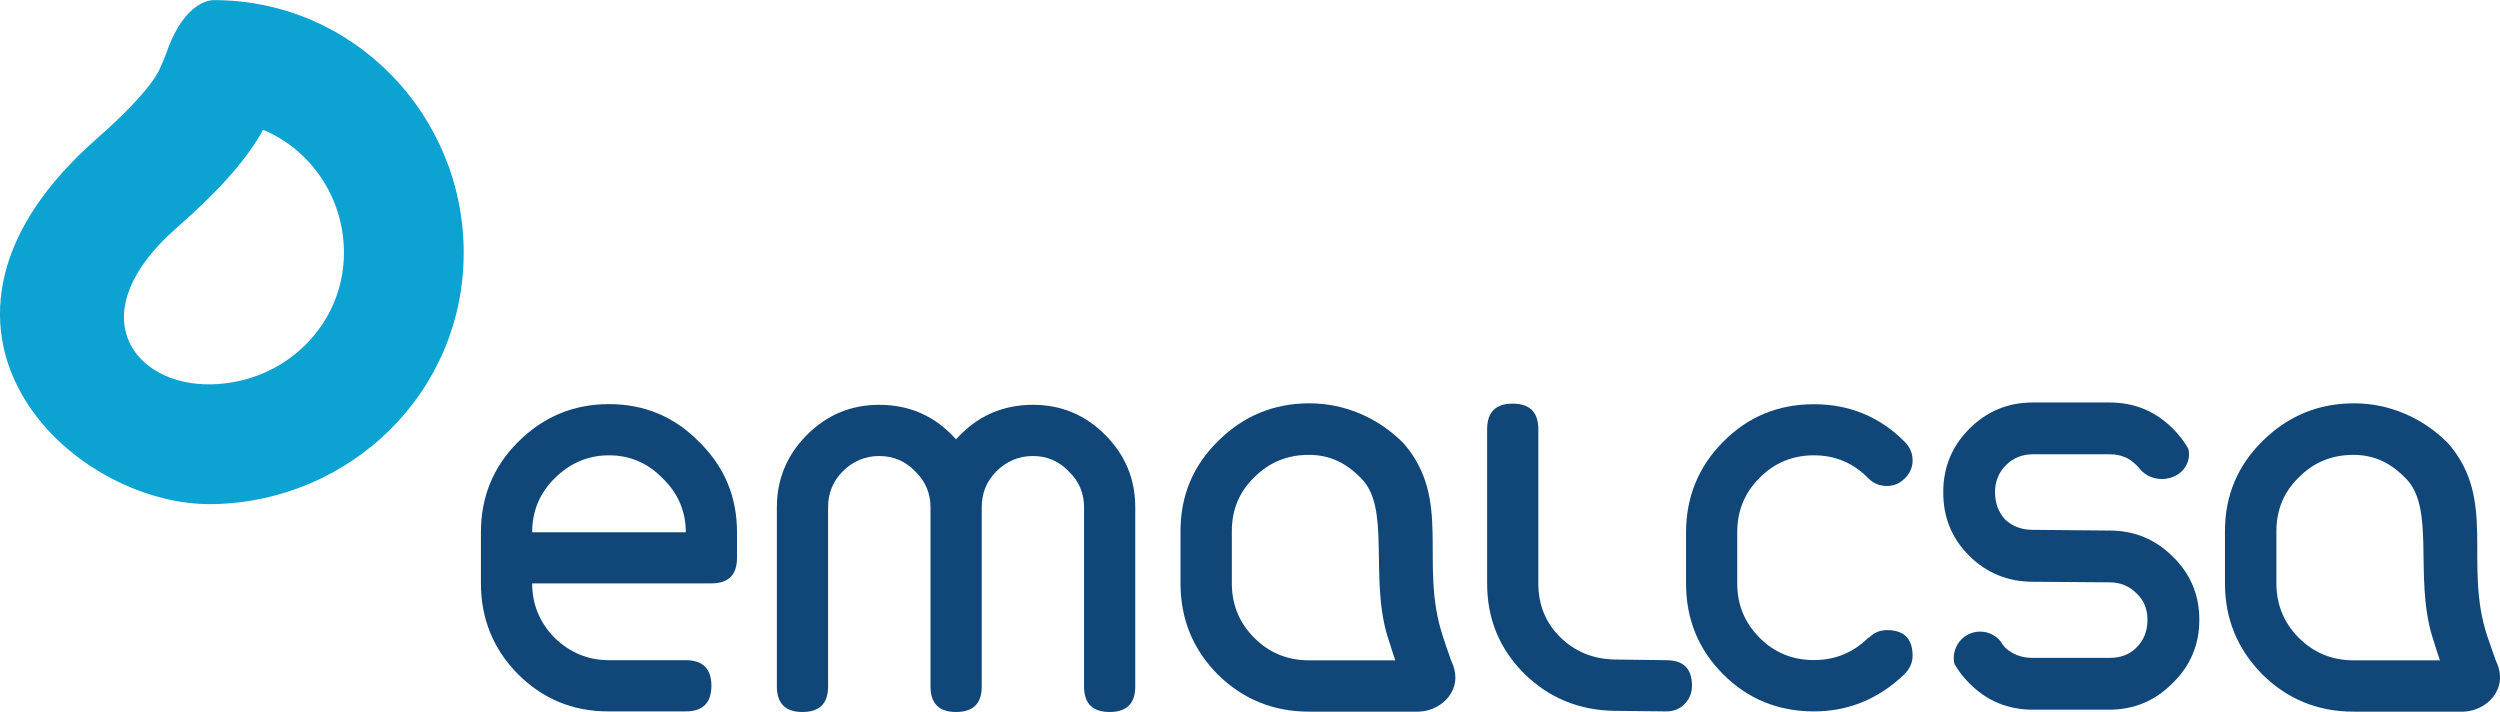
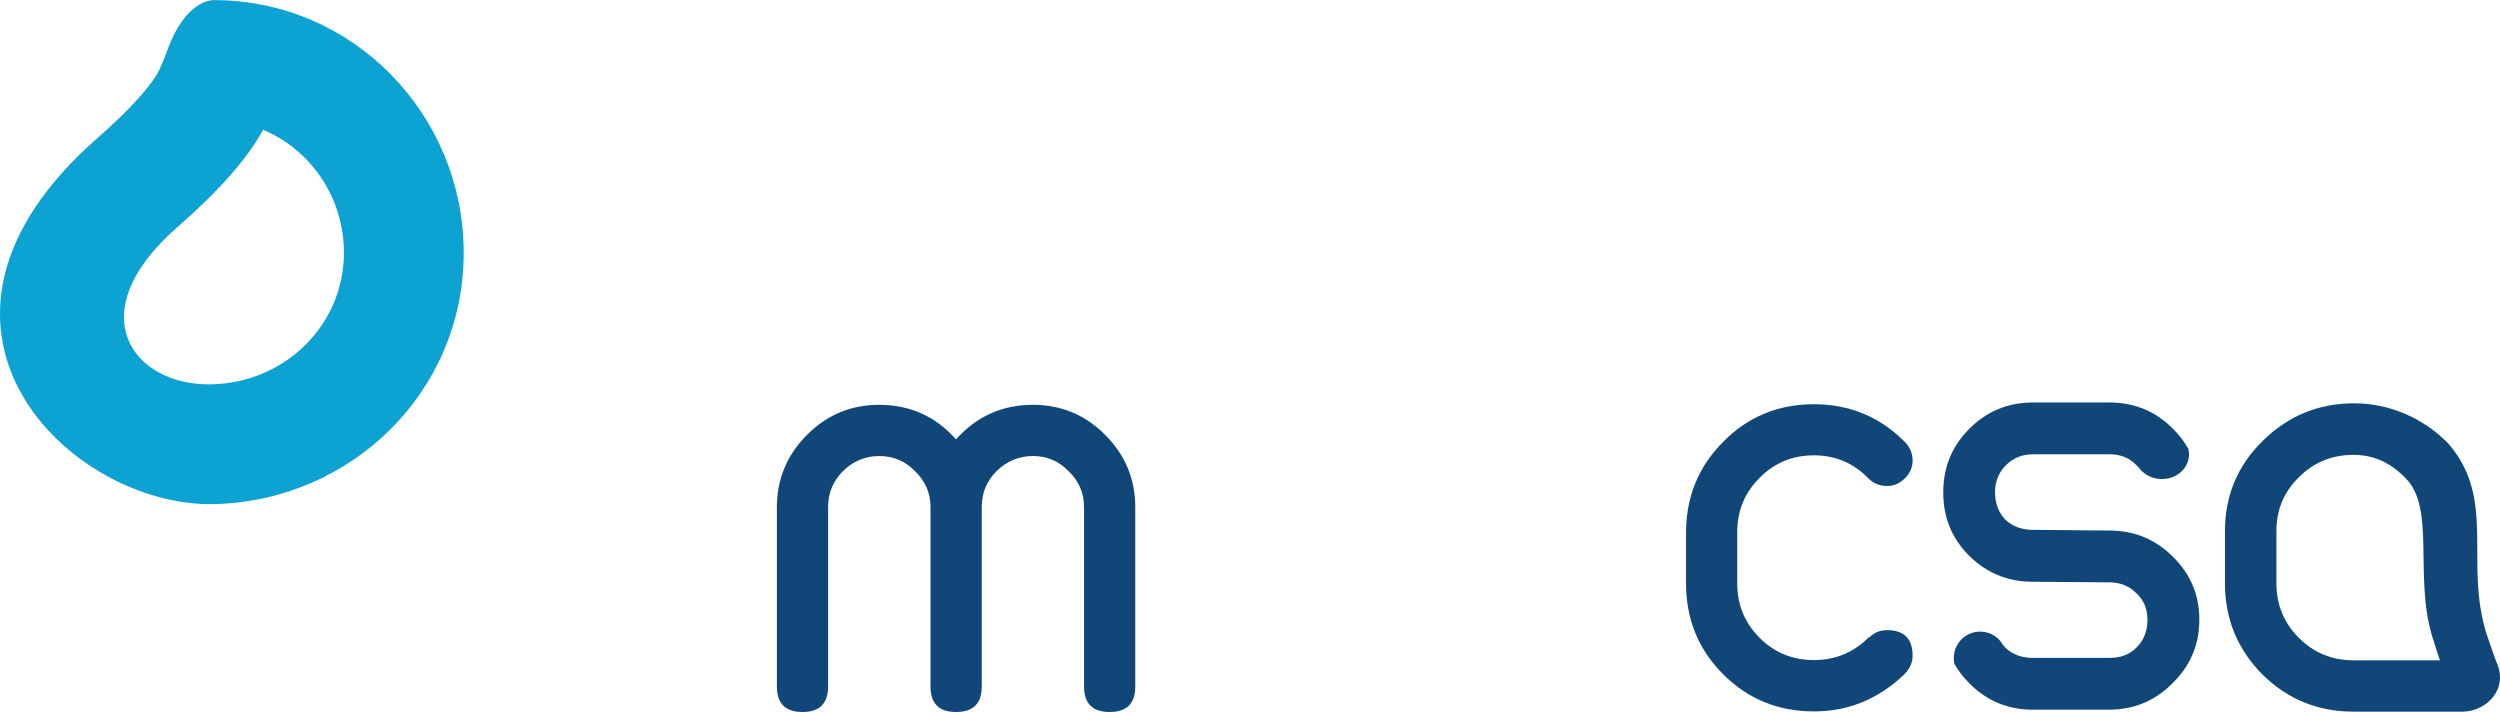
<svg xmlns="http://www.w3.org/2000/svg" width="85.04pt" height="24.22pt" viewBox="0 0 85.04 24.22" version="1.1">
  <defs>
    <clipPath id="clip1">
      <path d="M 75 13 L 85.039 13 L 85.039 24.219 L 75 24.219 Z M 75 13 " />
    </clipPath>
    <clipPath id="clip2">
-       <path d="M 16 13 L 26 13 L 26 24.219 L 16 24.219 Z M 16 13 " />
-     </clipPath>
+       </clipPath>
    <clipPath id="clip3">
      <path d="M 26 13 L 39 13 L 39 24.219 L 26 24.219 Z M 26 13 " />
    </clipPath>
    <clipPath id="clip4">
-       <path d="M 50 13 L 58 13 L 58 24.219 L 50 24.219 Z M 50 13 " />
-     </clipPath>
+       </clipPath>
    <clipPath id="clip5">
      <path d="M 57 13 L 66 13 L 66 24.219 L 57 24.219 Z M 57 13 " />
    </clipPath>
    <clipPath id="clip6">
      <path d="M 66 13 L 75 13 L 75 24.219 L 66 24.219 Z M 66 13 " />
    </clipPath>
    <clipPath id="clip7">
      <path d="M 40 13 L 50 13 L 50 24.219 L 40 24.219 Z M 40 13 " />
    </clipPath>
  </defs>
  <g id="surface1">
    <path style=" stroke:none;fill-rule:nonzero;fill:rgb(4.7%,63.499%,81.999%);fill-opacity:1;" d="M 7.18 13.074 C 4.52 13.125 2.688 10.664 6.004 7.754 C 7.461 6.48 8.418 5.395 8.949 4.414 C 10.559 5.09 11.699 6.703 11.699 8.598 C 11.699 11.031 9.723 13.02 7.18 13.074 M 7.27 0.004 C 7.227 0.004 6.441 -0.016 5.824 1.379 C 5.711 1.625 5.645 1.895 5.434 2.34 C 5.434 2.34 5.195 3.047 3.32 4.691 C -4.004 11.105 2.375 17.25 7.266 17.148 C 11.914 17.051 15.773 13.359 15.773 8.598 C 15.773 3.914 12.031 0.004 7.27 0.004 " />
    <g clip-path="url(#clip1)" clip-rule="nonzero">
      <path style=" stroke:none;fill-rule:nonzero;fill:rgb(6.699%,27.8%,47.099%);fill-opacity:1;" d="M 83.801 24.207 L 80.055 24.207 C 78.844 24.207 77.809 23.785 76.953 22.938 C 76.109 22.082 75.684 21.051 75.684 19.84 L 75.684 18.07 C 75.684 16.859 76.113 15.836 76.973 14.992 C 77.836 14.145 78.867 13.719 80.078 13.719 C 81.285 13.719 82.434 14.223 83.277 15.082 C 84.949 17.004 83.793 19.148 84.602 21.625 C 84.715 21.961 84.906 22.492 84.906 22.492 C 85.355 23.422 84.598 24.18 83.801 24.207 M 82.727 21.625 C 82.121 19.594 82.848 17.277 81.832 16.27 C 81.324 15.746 80.766 15.473 80.055 15.473 C 79.324 15.473 78.707 15.723 78.195 16.238 C 77.688 16.734 77.434 17.344 77.434 18.07 L 77.434 19.84 C 77.434 20.566 77.688 21.184 78.195 21.695 C 78.707 22.207 79.324 22.461 80.055 22.461 L 82.996 22.461 C 82.996 22.461 82.824 21.953 82.727 21.625 " />
    </g>
    <g clip-path="url(#clip2)" clip-rule="nonzero">
      <path style=" stroke:none;fill-rule:nonzero;fill:rgb(6.699%,27.8%,47.099%);fill-opacity:1;" d="M 18.102 19.844 C 18.102 20.555 18.355 21.172 18.863 21.695 C 19.391 22.203 20.004 22.457 20.715 22.457 L 23.328 22.457 C 23.906 22.457 24.199 22.746 24.199 23.328 C 24.199 23.906 23.906 24.199 23.328 24.199 L 20.695 24.199 C 19.488 24.199 18.465 23.777 17.621 22.934 C 16.781 22.082 16.359 21.051 16.359 19.844 L 16.359 18.105 C 16.359 16.895 16.781 15.875 17.621 15.035 C 18.48 14.176 19.512 13.746 20.715 13.746 C 21.922 13.746 22.945 14.176 23.785 15.035 C 24.641 15.875 25.07 16.895 25.07 18.105 L 25.07 18.973 C 25.07 19.555 24.781 19.844 24.199 19.844 Z M 18.102 18.105 L 23.328 18.105 C 23.328 17.391 23.066 16.781 22.543 16.273 C 22.035 15.75 21.426 15.488 20.715 15.488 C 20.004 15.488 19.391 15.75 18.863 16.273 C 18.355 16.781 18.102 17.391 18.102 18.105 " />
    </g>
    <g clip-path="url(#clip3)" clip-rule="nonzero">
      <path style=" stroke:none;fill-rule:nonzero;fill:rgb(6.699%,27.8%,47.099%);fill-opacity:1;" d="M 28.168 17.254 L 28.168 23.352 C 28.168 23.93 27.879 24.219 27.297 24.219 C 26.719 24.219 26.426 23.93 26.426 23.352 L 26.426 17.254 C 26.426 16.297 26.77 15.477 27.449 14.793 C 28.133 14.109 28.953 13.77 29.906 13.77 C 30.953 13.77 31.828 14.164 32.52 14.945 C 33.219 14.164 34.09 13.77 35.137 13.77 C 36.094 13.77 36.914 14.109 37.594 14.793 C 38.277 15.477 38.617 16.297 38.617 17.254 L 38.617 23.352 C 38.617 23.93 38.328 24.219 37.746 24.219 C 37.164 24.219 36.875 23.93 36.875 23.352 L 36.875 17.254 C 36.875 16.773 36.703 16.367 36.352 16.031 C 36.023 15.688 35.613 15.512 35.137 15.512 C 34.656 15.512 34.242 15.688 33.895 16.031 C 33.559 16.367 33.395 16.773 33.395 17.254 L 33.395 23.352 C 33.395 23.93 33.105 24.219 32.52 24.219 C 31.941 24.219 31.652 23.93 31.652 23.352 L 31.652 17.254 C 31.652 16.773 31.477 16.367 31.129 16.031 C 30.797 15.688 30.391 15.512 29.906 15.512 C 29.43 15.512 29.016 15.688 28.668 16.031 C 28.336 16.367 28.168 16.773 28.168 17.254 " />
    </g>
    <g clip-path="url(#clip4)" clip-rule="nonzero">
      <path style=" stroke:none;fill-rule:nonzero;fill:rgb(6.699%,27.8%,47.099%);fill-opacity:1;" d="M 54.918 24.18 C 53.711 24.16 52.691 23.742 51.848 22.914 C 51.004 22.07 50.586 21.051 50.586 19.844 L 50.586 14.602 C 50.586 14.02 50.879 13.73 51.453 13.73 C 52.035 13.73 52.328 14.02 52.328 14.602 L 52.328 19.844 C 52.328 20.57 52.574 21.18 53.07 21.672 C 53.574 22.168 54.191 22.418 54.918 22.434 L 56.68 22.457 C 57.266 22.457 57.555 22.746 57.555 23.328 C 57.555 23.574 57.465 23.785 57.293 23.957 C 57.133 24.117 56.93 24.199 56.68 24.199 L 54.918 24.18 " />
    </g>
    <g clip-path="url(#clip5)" clip-rule="nonzero">
      <path style=" stroke:none;fill-rule:nonzero;fill:rgb(6.699%,27.8%,47.099%);fill-opacity:1;" d="M 57.352 19.844 L 57.352 18.125 C 57.352 16.906 57.773 15.875 58.613 15.031 C 59.453 14.176 60.484 13.75 61.703 13.75 C 62.91 13.75 63.945 14.176 64.793 15.031 C 64.969 15.211 65.059 15.418 65.059 15.664 C 65.059 15.898 64.969 16.102 64.793 16.273 C 64.621 16.449 64.418 16.531 64.188 16.531 C 63.945 16.531 63.73 16.449 63.555 16.273 C 63.047 15.75 62.43 15.488 61.703 15.488 C 60.98 15.488 60.359 15.742 59.855 16.254 C 59.344 16.762 59.094 17.375 59.094 18.105 L 59.094 19.844 C 59.094 20.57 59.344 21.184 59.855 21.695 C 60.359 22.203 60.98 22.453 61.703 22.453 C 62.43 22.453 63.055 22.195 63.574 21.672 L 63.574 21.695 C 63.738 21.523 63.945 21.434 64.188 21.434 C 64.766 21.434 65.059 21.723 65.059 22.305 C 65.059 22.551 64.953 22.77 64.754 22.961 C 63.879 23.785 62.867 24.199 61.703 24.199 C 60.484 24.199 59.453 23.777 58.613 22.934 C 57.773 22.094 57.352 21.062 57.352 19.844 " />
    </g>
    <g clip-path="url(#clip6)" clip-rule="nonzero">
      <path style=" stroke:none;fill-rule:nonzero;fill:rgb(6.699%,27.8%,47.099%);fill-opacity:1;" d="M 71.738 24.141 L 69.148 24.141 C 68.305 24.141 67.586 23.844 66.992 23.246 C 66.789 23.043 66.617 22.824 66.484 22.586 C 66.395 22.25 66.543 21.82 66.895 21.613 C 67.277 21.383 67.766 21.473 68.043 21.805 C 68.09 21.883 68.145 21.961 68.211 22.031 C 68.457 22.262 68.773 22.379 69.148 22.379 L 71.758 22.379 C 72.137 22.379 72.441 22.262 72.672 22.031 C 72.922 21.781 73.047 21.473 73.047 21.09 L 73.047 21.074 C 73.047 20.711 72.922 20.41 72.672 20.18 C 72.43 19.934 72.121 19.809 71.758 19.809 L 71.738 19.809 L 69.148 19.789 C 68.305 19.789 67.586 19.496 66.992 18.914 C 66.395 18.32 66.102 17.602 66.102 16.762 L 66.102 16.738 C 66.102 15.898 66.395 15.18 66.992 14.582 C 67.586 13.988 68.305 13.691 69.148 13.691 L 71.758 13.691 C 72.602 13.691 73.32 13.988 73.914 14.582 C 74.129 14.797 74.301 15.023 74.438 15.266 C 74.523 15.598 74.379 15.977 74.016 16.176 C 73.602 16.391 73.121 16.305 72.82 15.988 C 72.781 15.934 72.73 15.875 72.672 15.824 C 72.441 15.578 72.137 15.453 71.758 15.453 L 69.148 15.453 C 68.785 15.453 68.48 15.578 68.234 15.824 C 67.988 16.07 67.863 16.379 67.863 16.738 C 67.863 17.117 67.98 17.43 68.211 17.676 C 68.457 17.906 68.773 18.023 69.148 18.023 L 69.172 18.023 L 71.758 18.047 C 72.602 18.047 73.32 18.344 73.914 18.938 C 74.508 19.52 74.812 20.23 74.812 21.074 L 74.812 21.09 C 74.812 21.934 74.504 22.656 73.895 23.246 C 73.301 23.844 72.582 24.141 71.738 24.141 " />
    </g>
    <g clip-path="url(#clip7)" clip-rule="nonzero">
-       <path style=" stroke:none;fill-rule:nonzero;fill:rgb(6.699%,27.8%,47.099%);fill-opacity:1;" d="M 48.27 24.207 L 44.523 24.207 C 43.312 24.207 42.277 23.785 41.418 22.938 C 40.574 22.082 40.156 21.051 40.156 19.84 L 40.156 18.07 C 40.156 16.859 40.582 15.836 41.445 14.992 C 42.301 14.145 43.336 13.719 44.543 13.719 C 45.754 13.719 46.902 14.223 47.746 15.082 C 49.414 17.004 48.262 19.148 49.074 21.625 C 49.18 21.961 49.371 22.492 49.371 22.492 C 49.82 23.422 49.066 24.18 48.27 24.207 M 47.191 21.625 C 46.586 19.594 47.312 17.277 46.301 16.27 C 45.793 15.746 45.234 15.473 44.523 15.473 C 43.793 15.473 43.172 15.723 42.664 16.238 C 42.152 16.734 41.902 17.344 41.902 18.07 L 41.902 19.84 C 41.902 20.566 42.152 21.184 42.664 21.695 C 43.172 22.207 43.793 22.461 44.523 22.461 L 47.461 22.461 C 47.461 22.461 47.293 21.953 47.191 21.625 " />
-     </g>
+       </g>
  </g>
</svg>